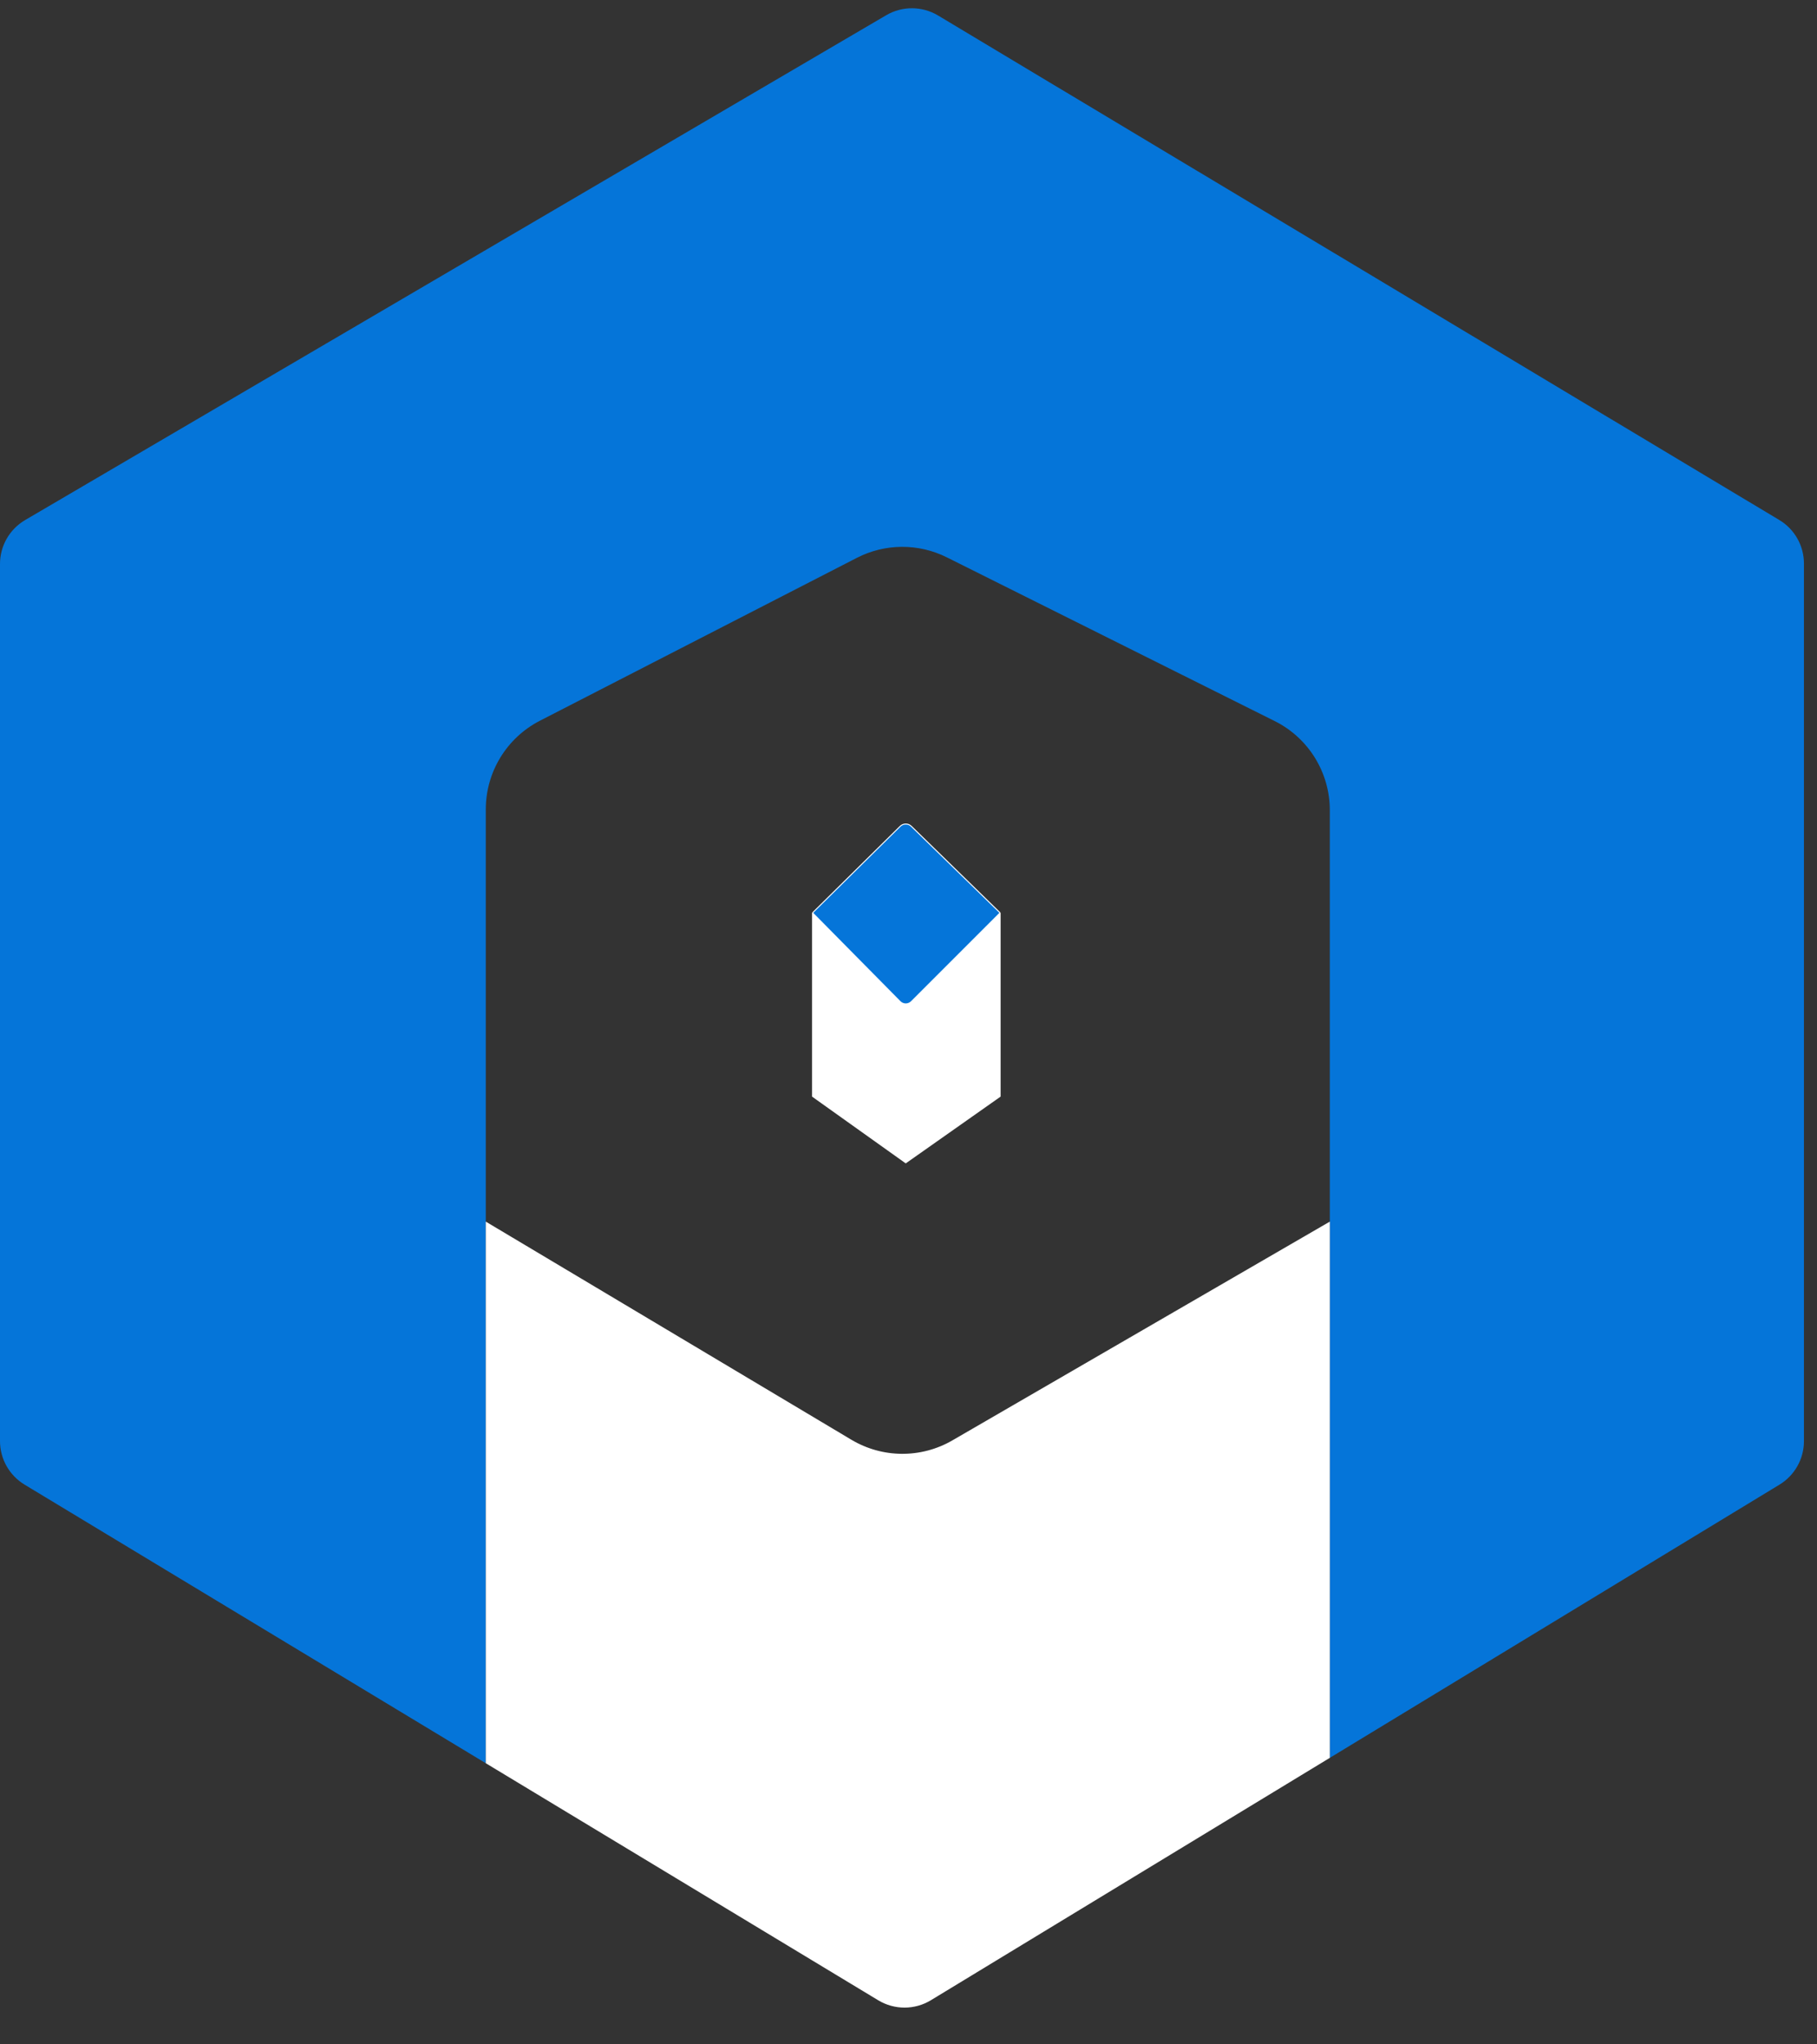
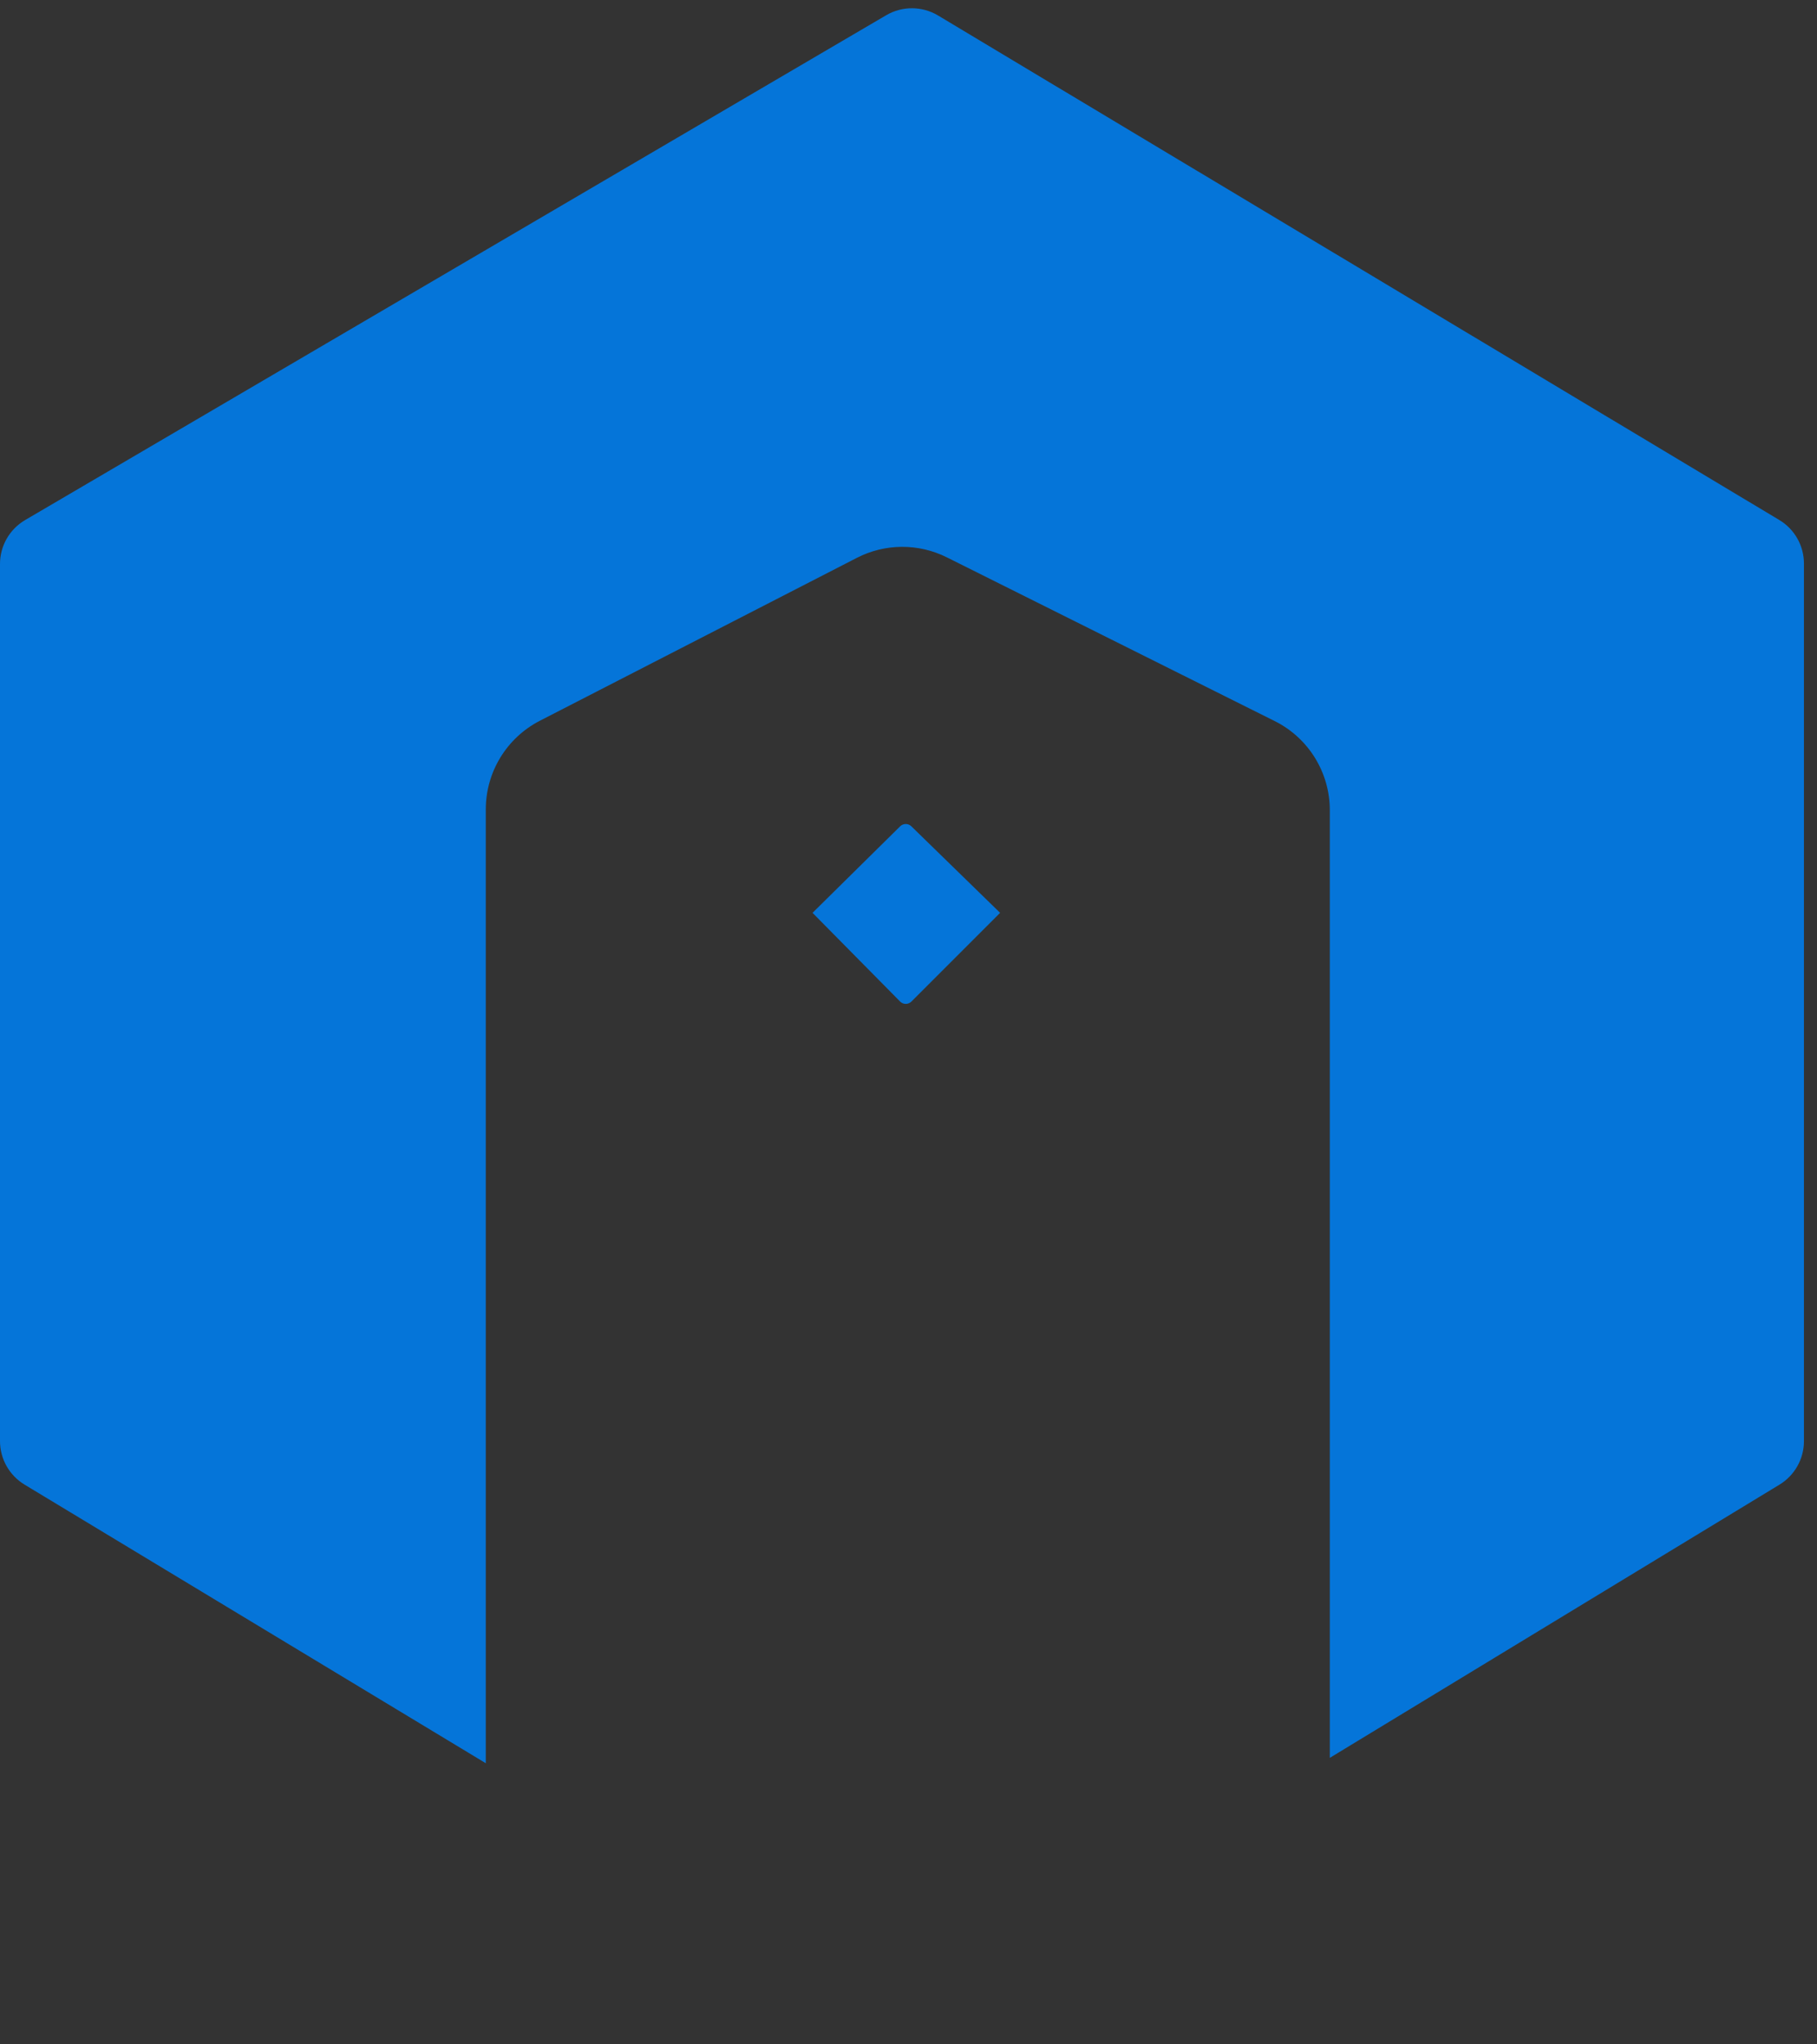
<svg xmlns="http://www.w3.org/2000/svg" width="48" height="54" viewBox="0 0 48 54" fill="none">
  <rect x="0" y="0" width="48" height="54" fill="#333333" stroke="none" />
-   <path fill-rule="evenodd" clip-rule="evenodd" d="M26.42 28.959V24.112L24.077 26.455C23.994 26.538 23.86 26.538 23.778 26.454L21.465 24.112V28.959L23.927 30.714L26.42 28.959Z" fill="white" />
  <path d="M26.42 24.112L24.075 21.826C23.993 21.745 23.861 21.746 23.78 21.826L21.465 24.112L23.778 26.454C23.86 26.538 23.994 26.538 24.077 26.455L26.42 24.112Z" fill="#0575D9" />
-   <path d="M26.42 24.112L24.075 21.826C23.993 21.745 23.861 21.746 23.78 21.826L21.465 24.112M26.42 24.112V28.959L23.927 30.714L21.465 28.959V24.112M26.42 24.112L24.077 26.455C23.994 26.538 23.86 26.538 23.778 26.454L21.465 24.112" stroke="white" stroke-width="0.026" />
  <path fill-rule="evenodd" clip-rule="evenodd" d="M23.41 0.403C23.834 0.154 24.359 0.157 24.78 0.409L47.003 13.735C47.408 13.977 47.655 14.415 47.655 14.886V38.067C47.655 38.536 47.41 38.971 47.01 39.215L35.13 46.432V32.268V21.401C35.13 20.403 34.566 19.491 33.673 19.046L25.013 14.722C24.263 14.347 23.379 14.352 22.634 14.736L14.262 19.038C13.385 19.489 12.833 20.393 12.833 21.38V32.268V46.574L0.649 39.215C0.246 38.971 0 38.535 0 38.065V14.895C0 14.419 0.253 13.978 0.664 13.737L23.41 0.403Z" fill="#0575D9" />
-   <path d="M23.201 52.836C23.629 53.094 24.165 53.094 24.592 52.834L35.13 46.432V32.268L25.16 38.046C24.333 38.526 23.311 38.519 22.49 38.029L12.833 32.268V46.574L23.201 52.836Z" fill="white" />
</svg>